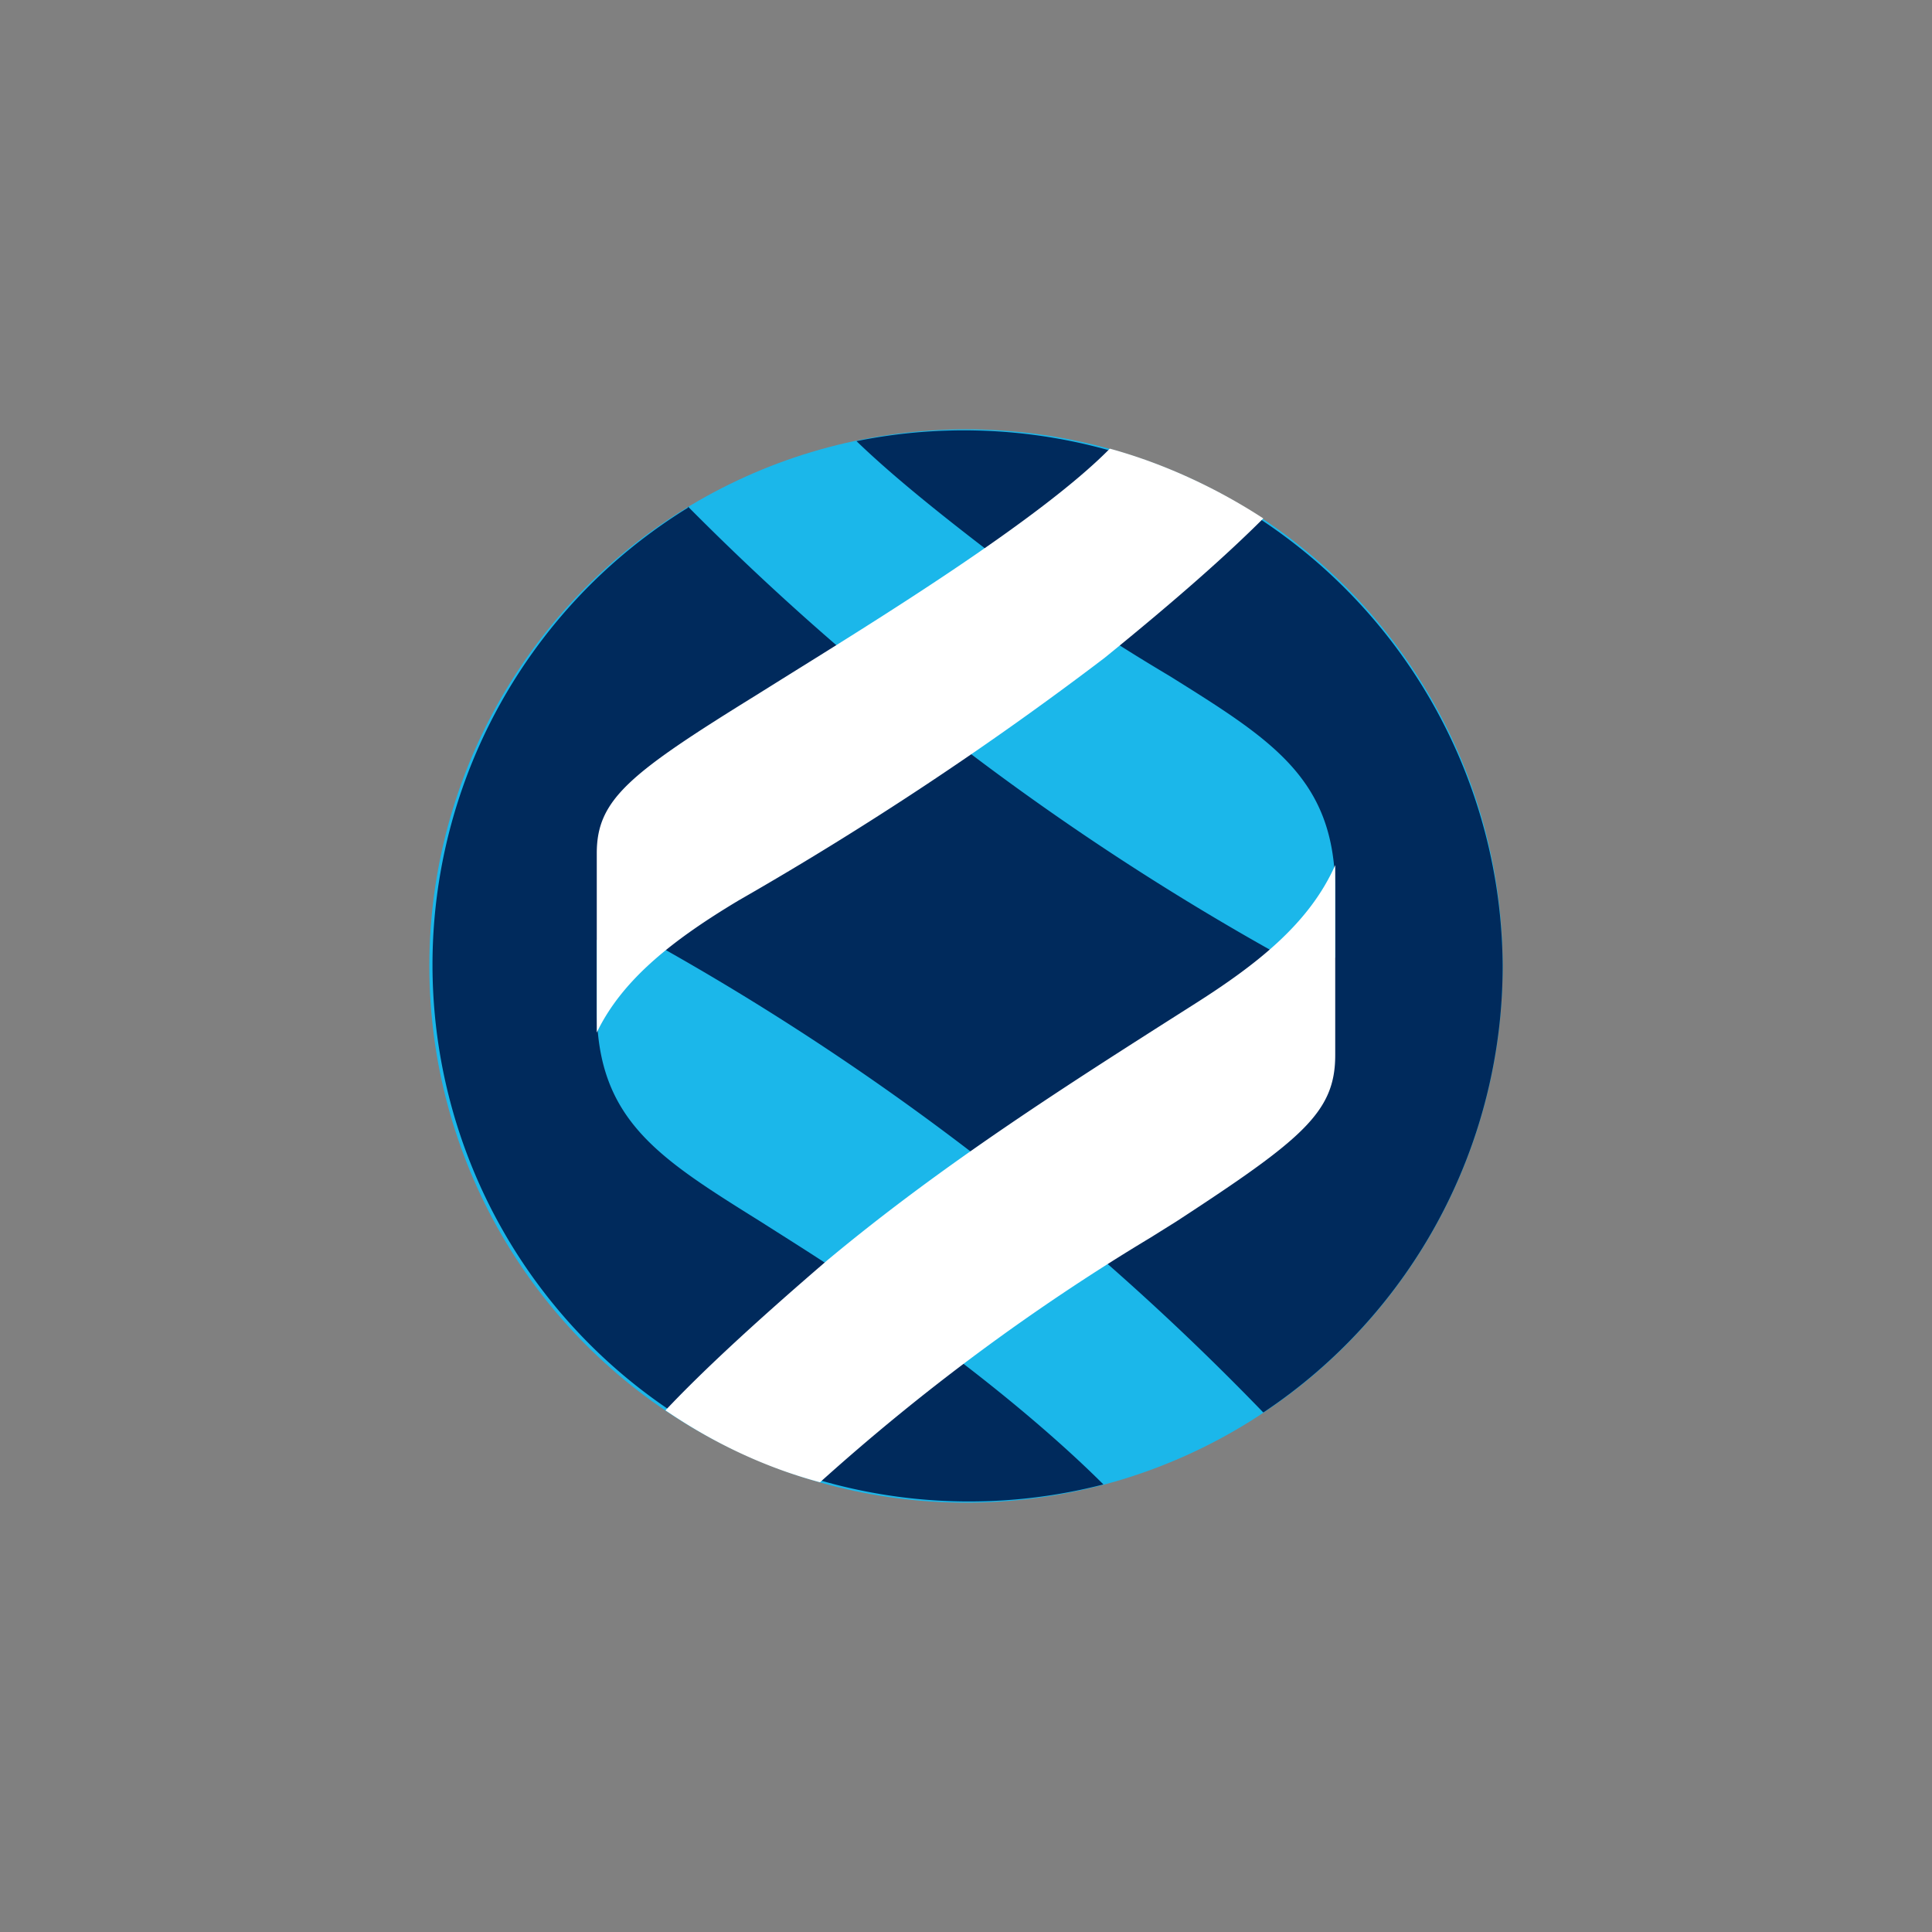
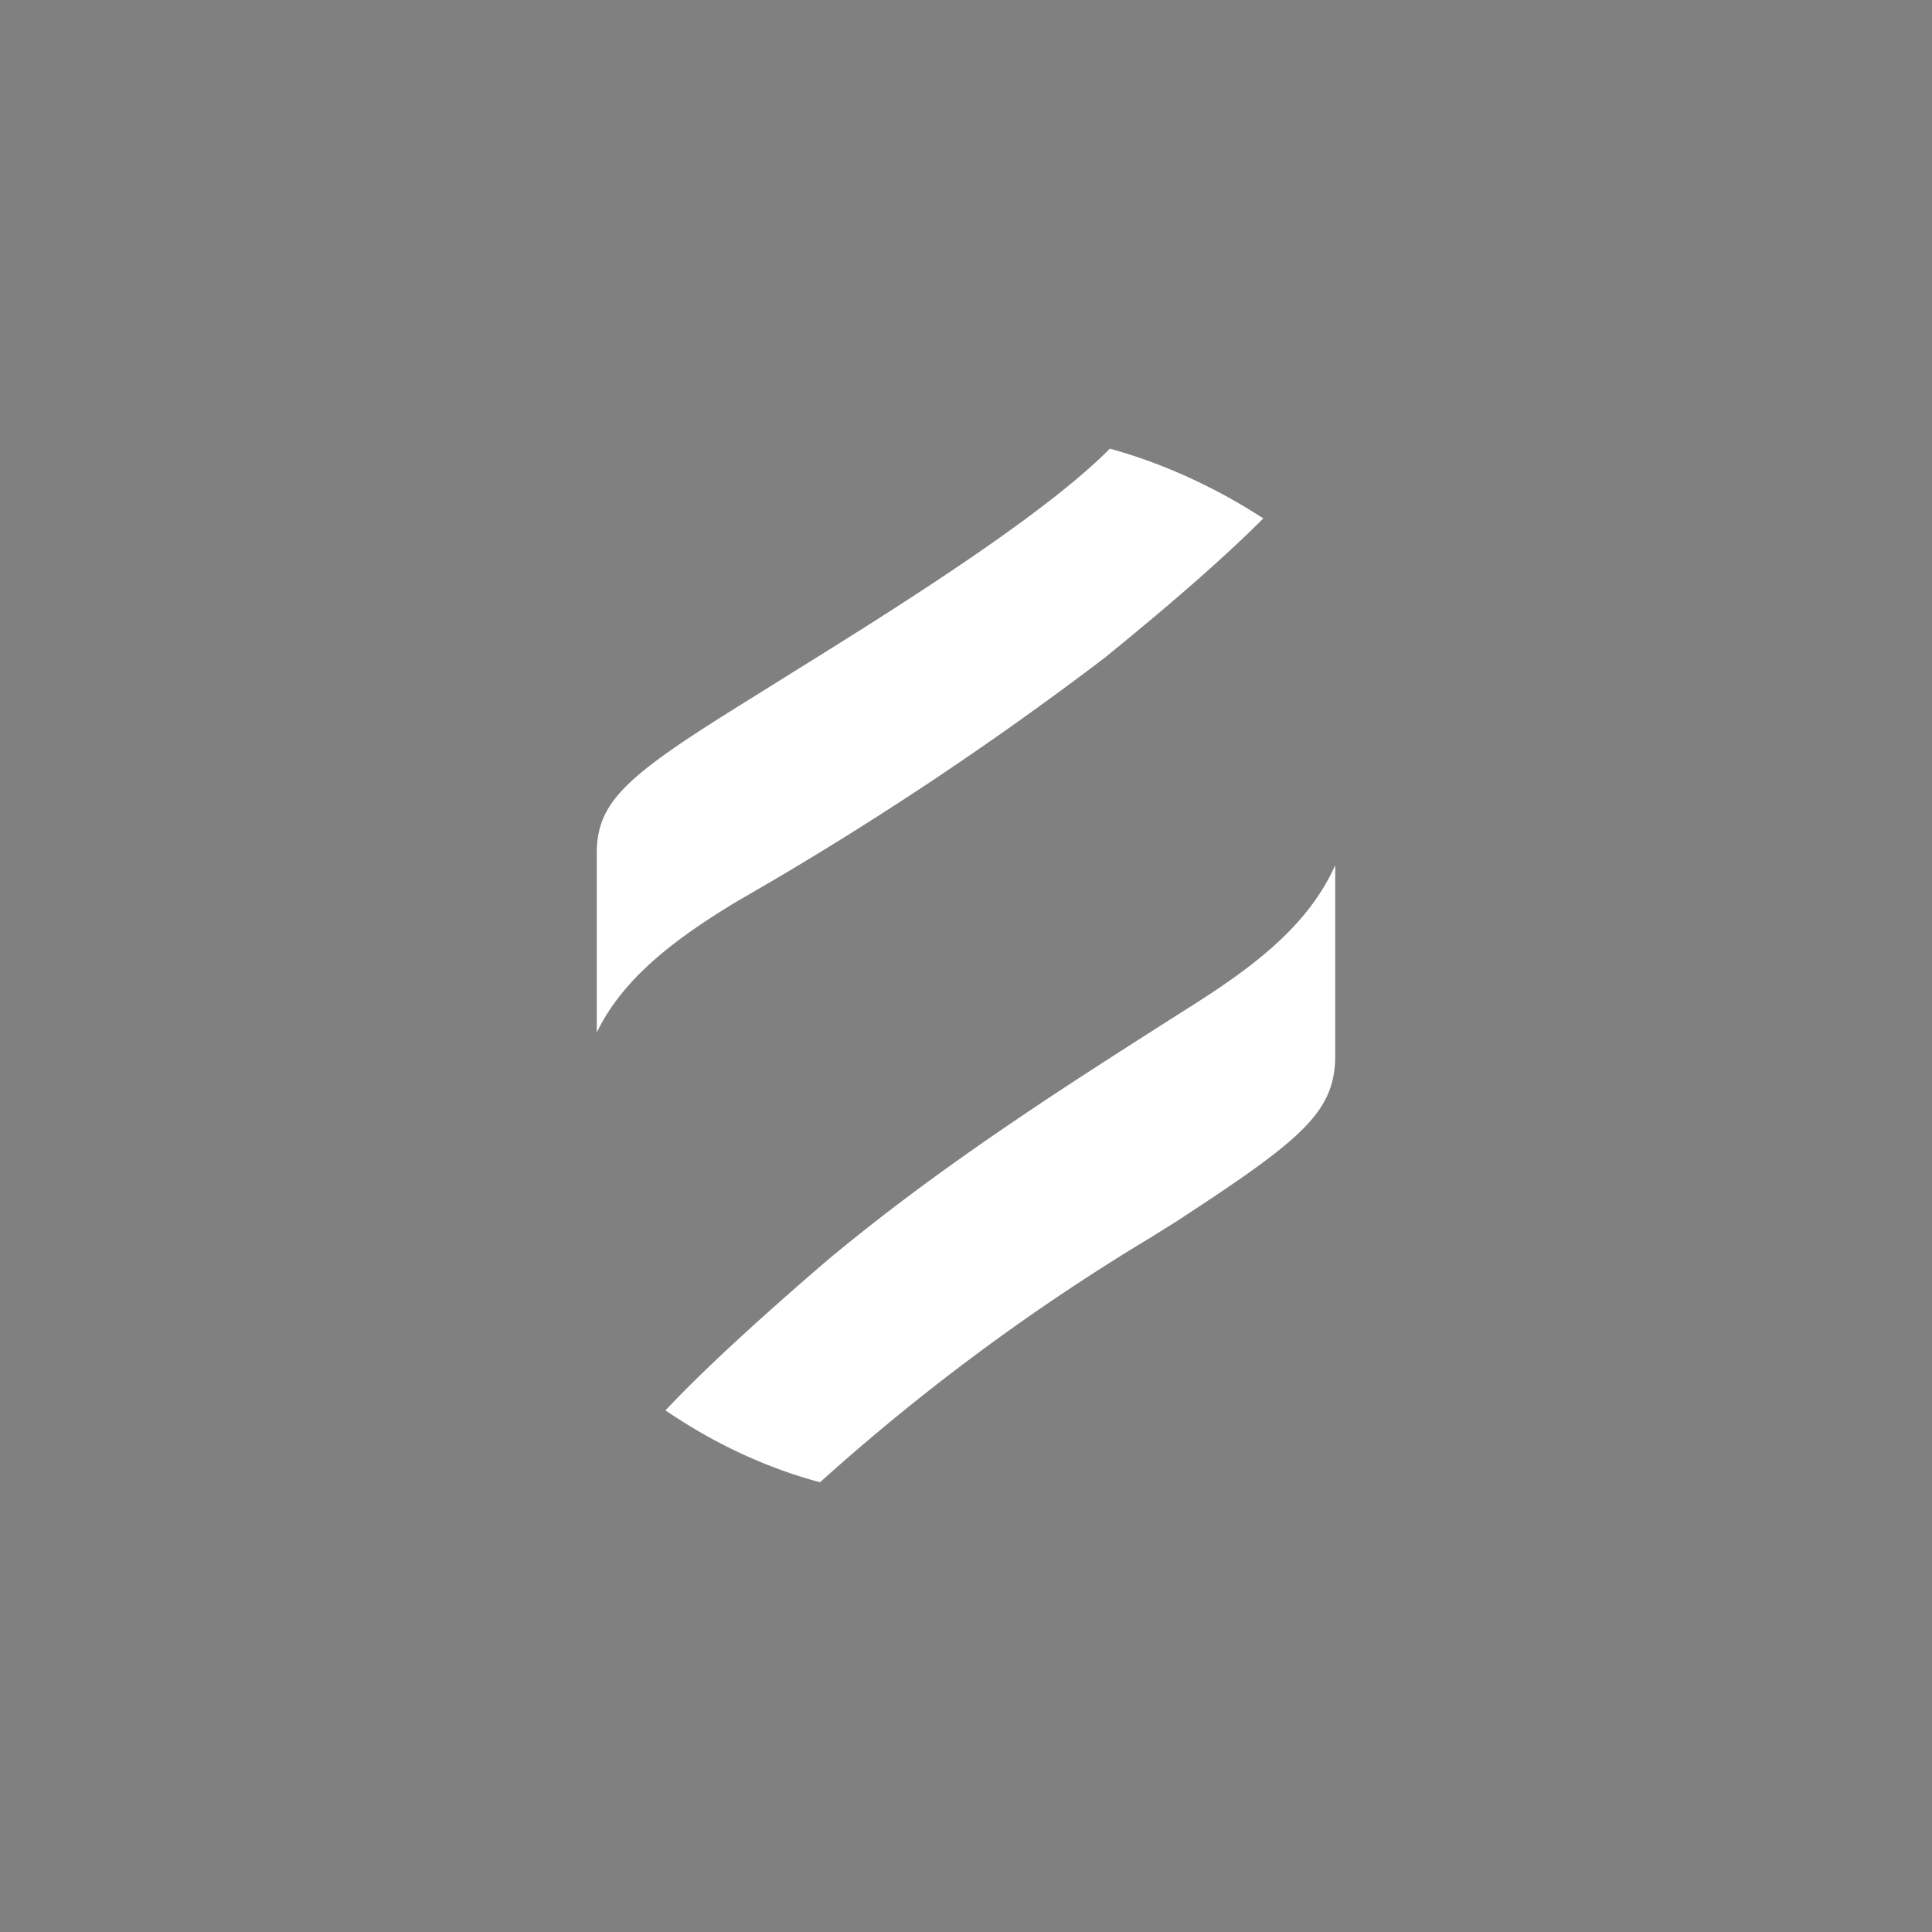
<svg xmlns="http://www.w3.org/2000/svg" width="18" height="18">
  <rect width="100%" height="100%" fill="#808080" stroke="none" />
-   <circle cx="9" cy="9" r="5" fill="#1BB7EA" />
-   <path fill="#002A5C" d="M6.41 4.72a24.6 24.6 0 0 0 5.55 4.2c.32.17.48 0 .48 0V8.3c0-1.04-.58-1.4-1.54-2-.47-.28-1.03-.63-1.67-1.15-.51-.39-.94-.74-1.25-1.04A5.02 5.02 0 0 1 14 9a5 5 0 0 1-2.23 4.16 24.5 24.5 0 0 0-5.73-4.4c-.32-.16-.48 0-.48 0v.63c0 1.05.58 1.4 1.54 2 .47.3 1.03.64 1.67 1.16.67.5 1.18.95 1.51 1.28a5 5 0 0 1-3.87-9.1z" />
  <path fill="#fff" d="M7.64 13.81c-.52-.14-1-.37-1.44-.67.32-.34.8-.79 1.51-1.4 1.08-.9 2.23-1.63 3.41-2.38.6-.38 1.08-.76 1.32-1.3v1.77c0 .53-.3.78-1.48 1.55l-.24.15a20 20 0 0 0-3.08 2.28M5.56 9.63V7.95c0-.5.3-.74 1.48-1.47l.24-.15c.85-.53 2.4-1.48 3.06-2.15.51.14 1 .37 1.43.65-.33.33-.79.74-1.48 1.3a31.5 31.5 0 0 1-3.41 2.26c-.6.36-1.08.73-1.32 1.23z" />
</svg>